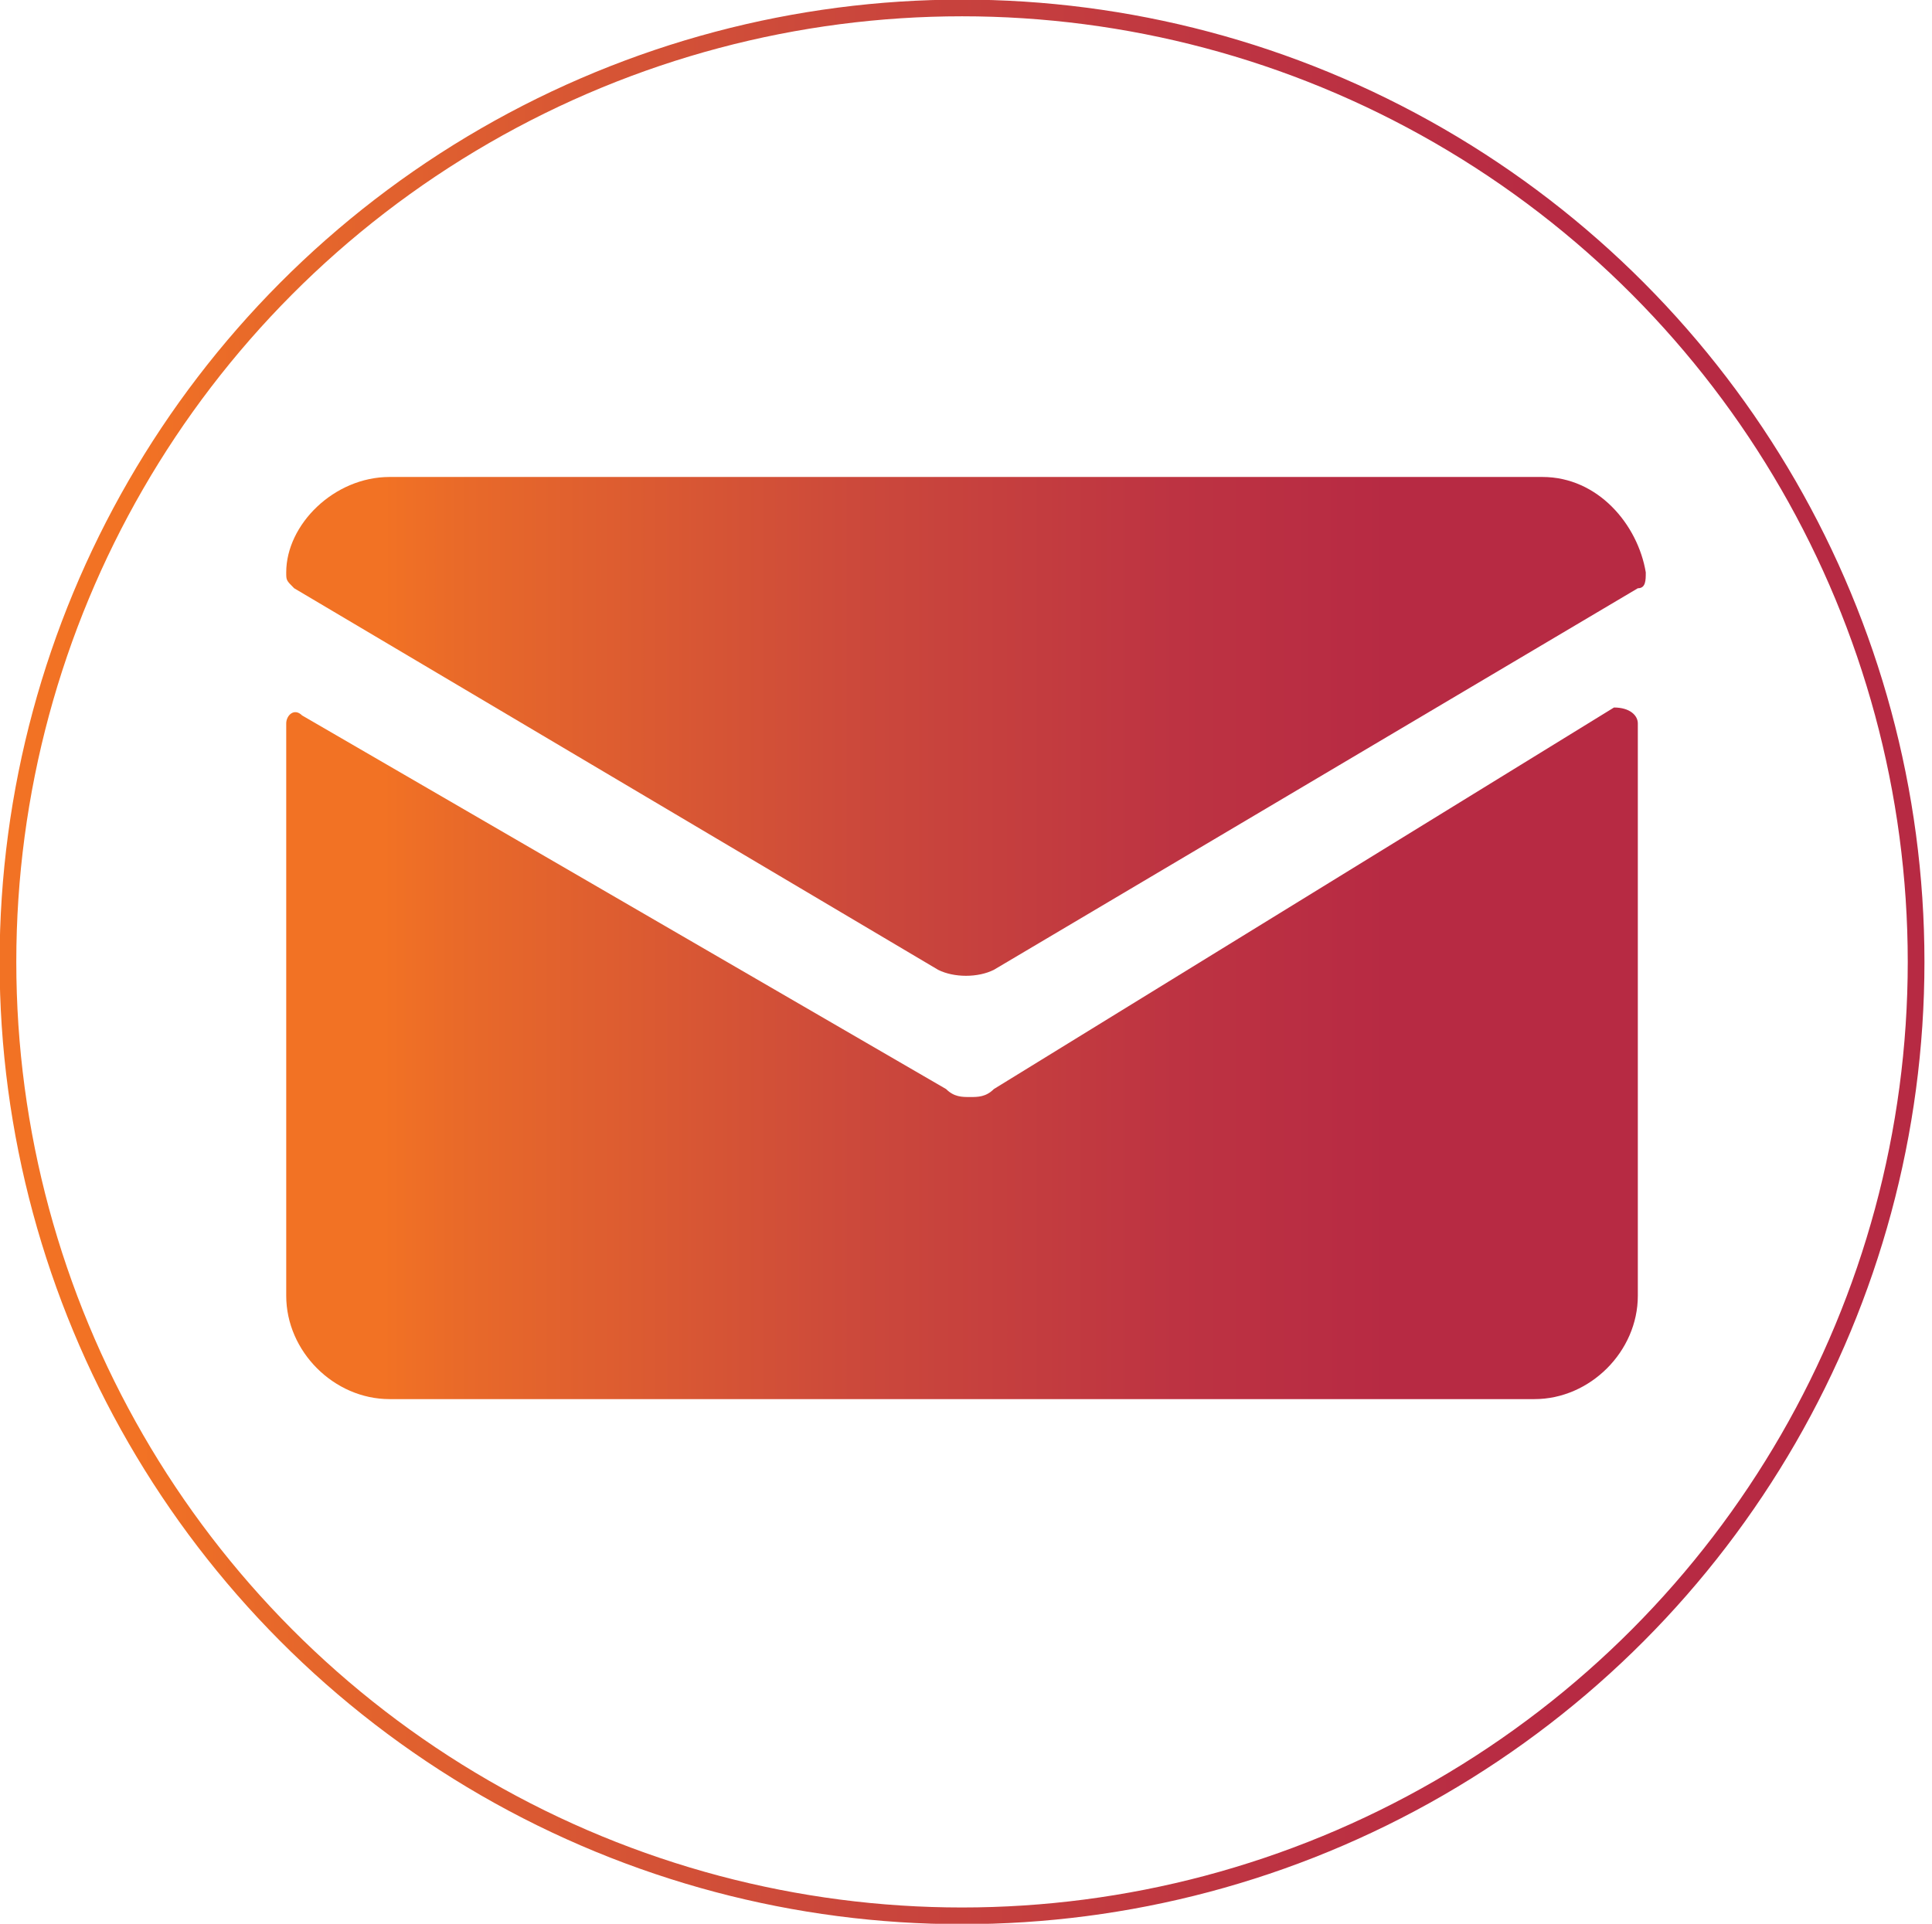
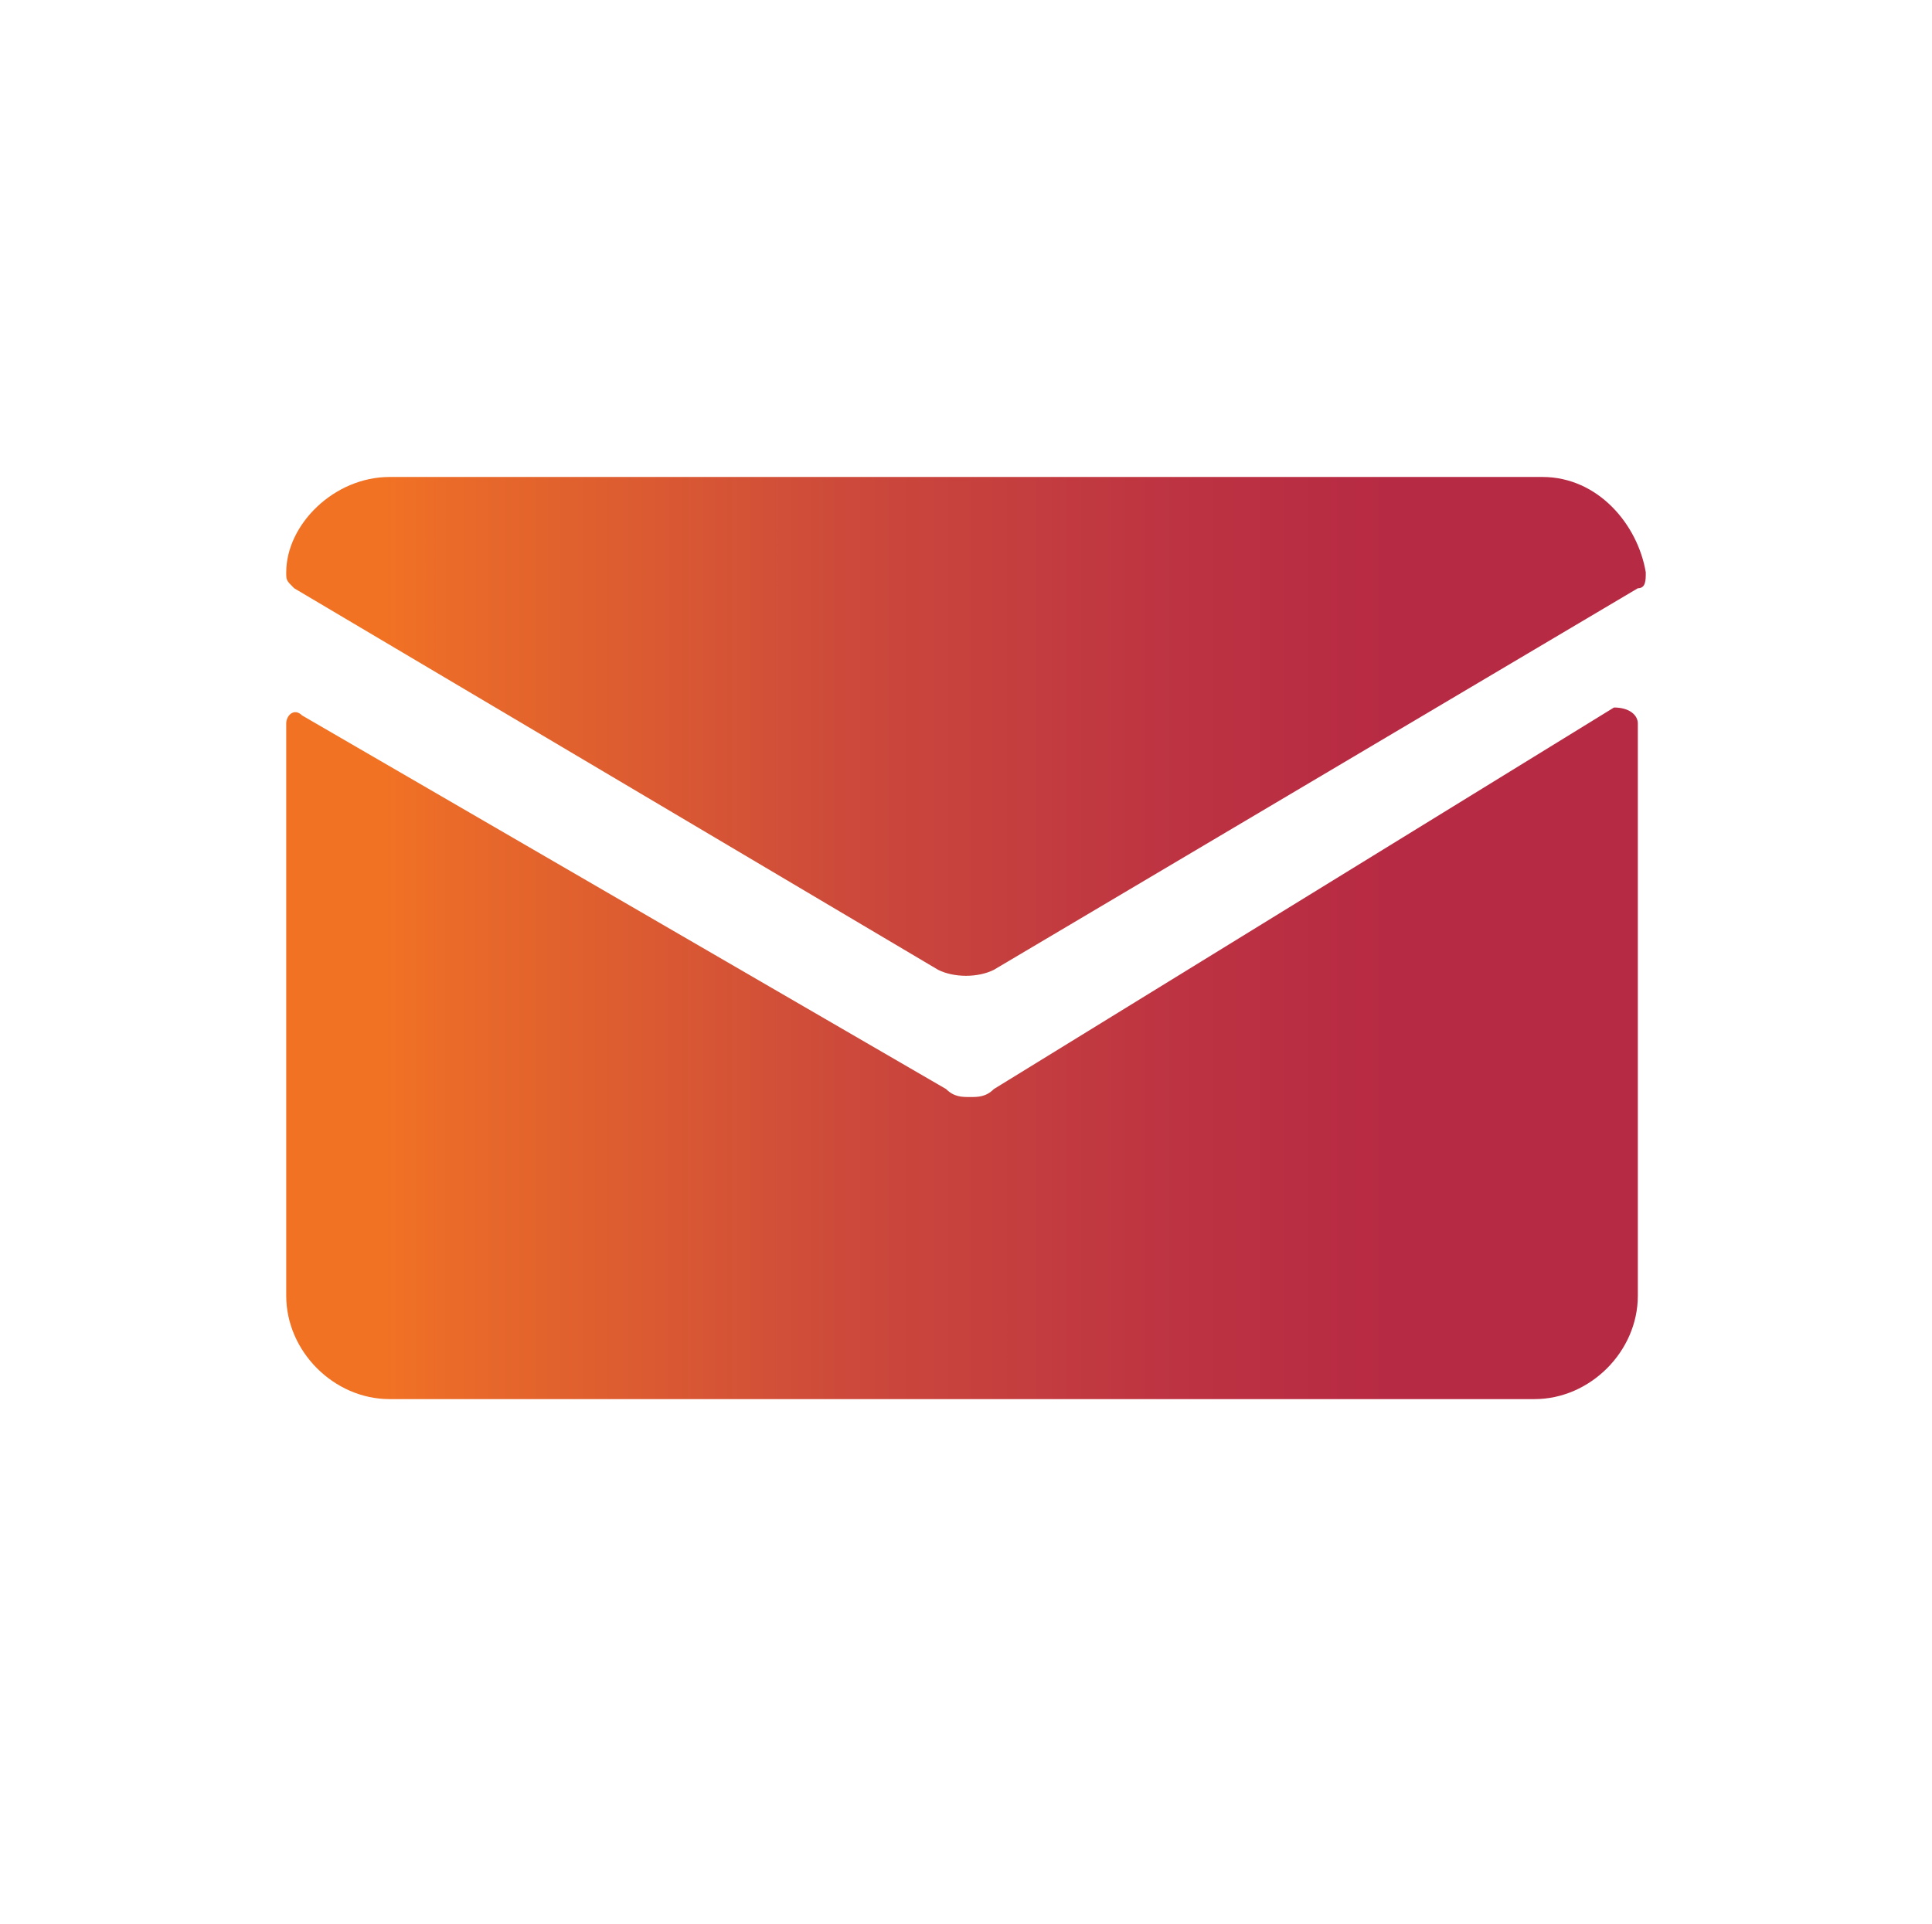
<svg xmlns="http://www.w3.org/2000/svg" version="1.1" id="Layer_1" x="0px" y="0px" viewBox="0 0 24.3 24.2" style="enable-background:new 0 0 24.3 24.2;" xml:space="preserve">
  <style type="text/css">
	.st0{fill:url(#XMLID_162_);}
	.st1{fill:url(#XMLID_163_);}
	.st2{fill:none;stroke:url(#XMLID_164_);stroke-width:0.21;stroke-miterlimit:10;}
</style>
  <g id="XMLID_28_">
    <g id="_x36__1_">
      <linearGradient id="XMLID_162_" gradientUnits="userSpaceOnUse" x1="3.581" y1="13.287" x2="20.71" y2="13.287">
        <stop offset="7.242500e-002" style="stop-color:#F27224" />
        <stop offset="0.127" style="stop-color:#E96A29" />
        <stop offset="0.417" style="stop-color:#CC493B" />
        <stop offset="0.655" style="stop-color:#BD3342" />
        <stop offset="0.812" style="stop-color:#B72A43" />
      </linearGradient>
      <path id="XMLID_31_" class="st0" d="M12.5,13.7c-0.1,0.1-0.2,0.1-0.3,0.1s-0.2,0-0.3-0.1L3.8,9C3.7,8.9,3.6,9,3.6,9.1v7.2    c0,0.7,0.6,1.3,1.3,1.3h14.4c0.7,0,1.3-0.6,1.3-1.3V9.1c0-0.1-0.1-0.2-0.3-0.2L12.5,13.7z" />
      <linearGradient id="XMLID_163_" gradientUnits="userSpaceOnUse" x1="3.585" y1="9.158" x2="20.706" y2="9.158">
        <stop offset="7.242500e-002" style="stop-color:#F27224" />
        <stop offset="0.127" style="stop-color:#E96A29" />
        <stop offset="0.417" style="stop-color:#CC493B" />
        <stop offset="0.655" style="stop-color:#BD3342" />
        <stop offset="0.812" style="stop-color:#B72A43" />
      </linearGradient>
      <path id="XMLID_30_" class="st1" d="M12.5,12.2l8.1-4.8c0.1,0,0.1-0.1,0.1-0.2C20.6,6.6,20.1,6,19.4,6H4.9C4.2,6,3.6,6.6,3.6,7.2    c0,0.1,0,0.1,0.1,0.2l8.1,4.8C12,12.3,12.3,12.3,12.5,12.2z" />
    </g>
    <linearGradient id="XMLID_164_" gradientUnits="userSpaceOnUse" x1="1.632201e-002" y1="12.12" x2="24.216" y2="12.12">
      <stop offset="7.242500e-002" style="stop-color:#F27224" />
      <stop offset="0.127" style="stop-color:#E96A29" />
      <stop offset="0.417" style="stop-color:#CC493B" />
      <stop offset="0.655" style="stop-color:#BD3342" />
      <stop offset="0.812" style="stop-color:#B72A43" />
    </linearGradient>
-     <circle id="XMLID_29_" class="st2" cx="12.1" cy="12.1" r="12" />
  </g>
</svg>